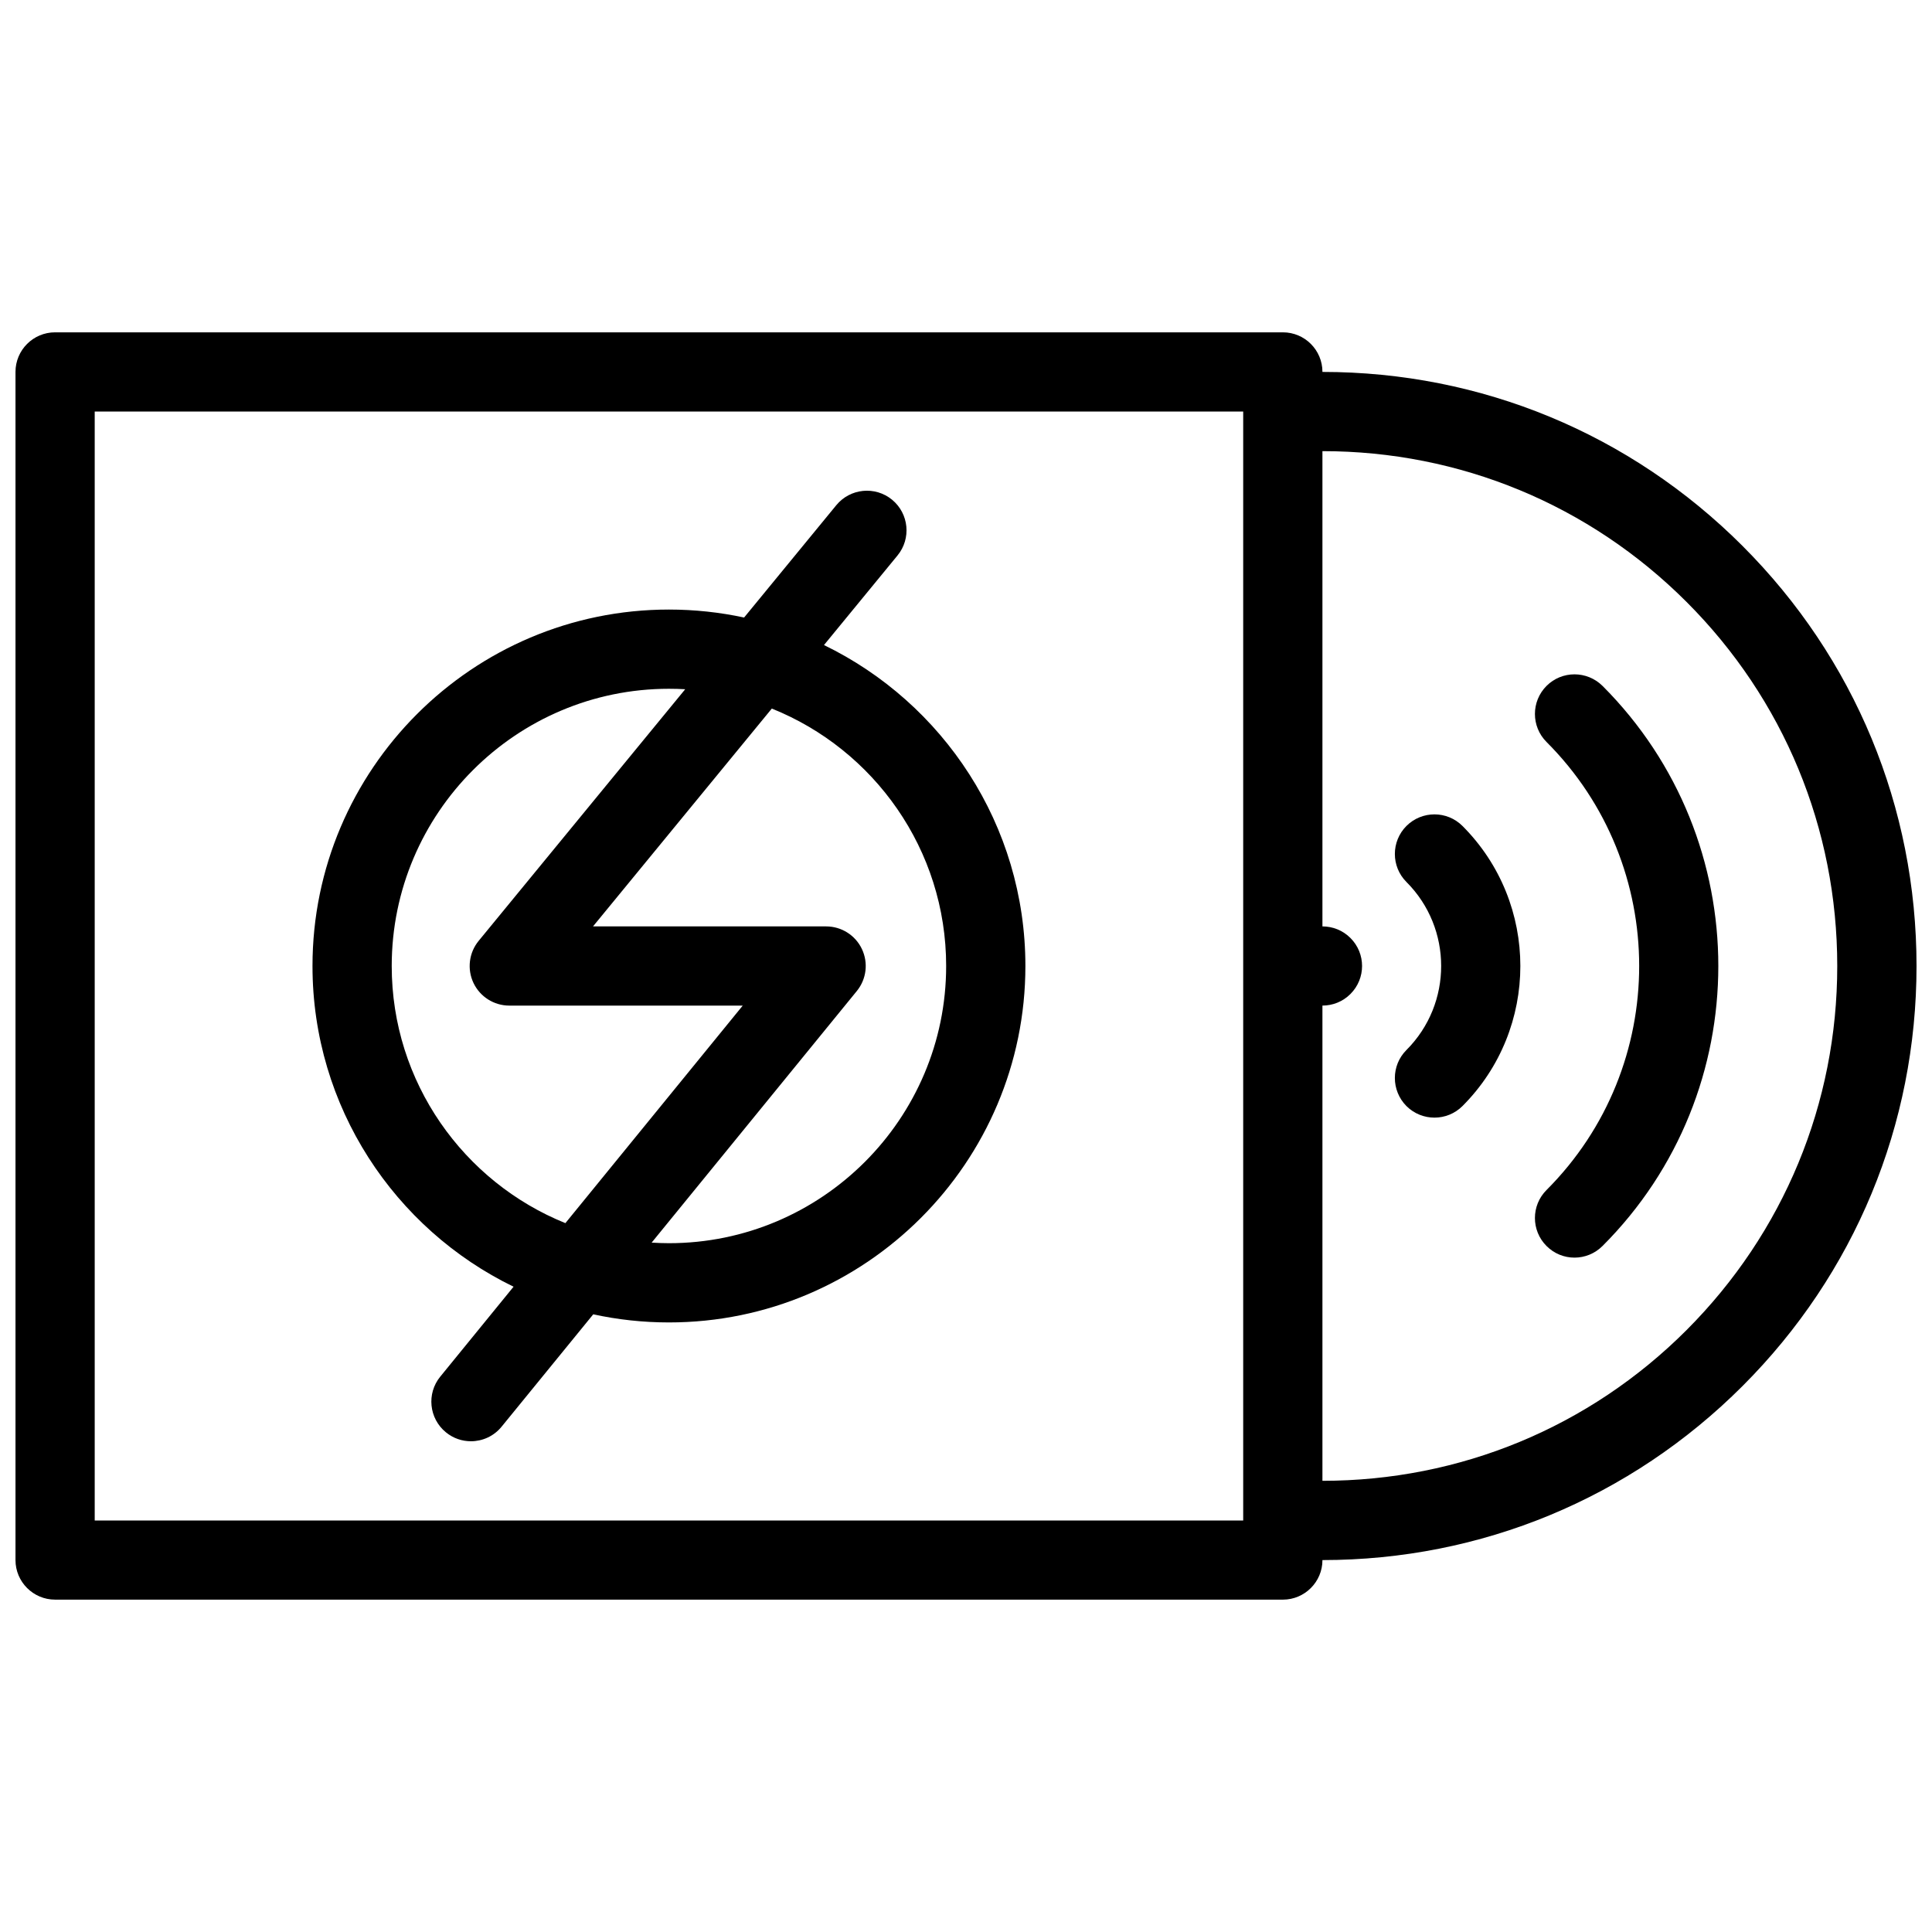
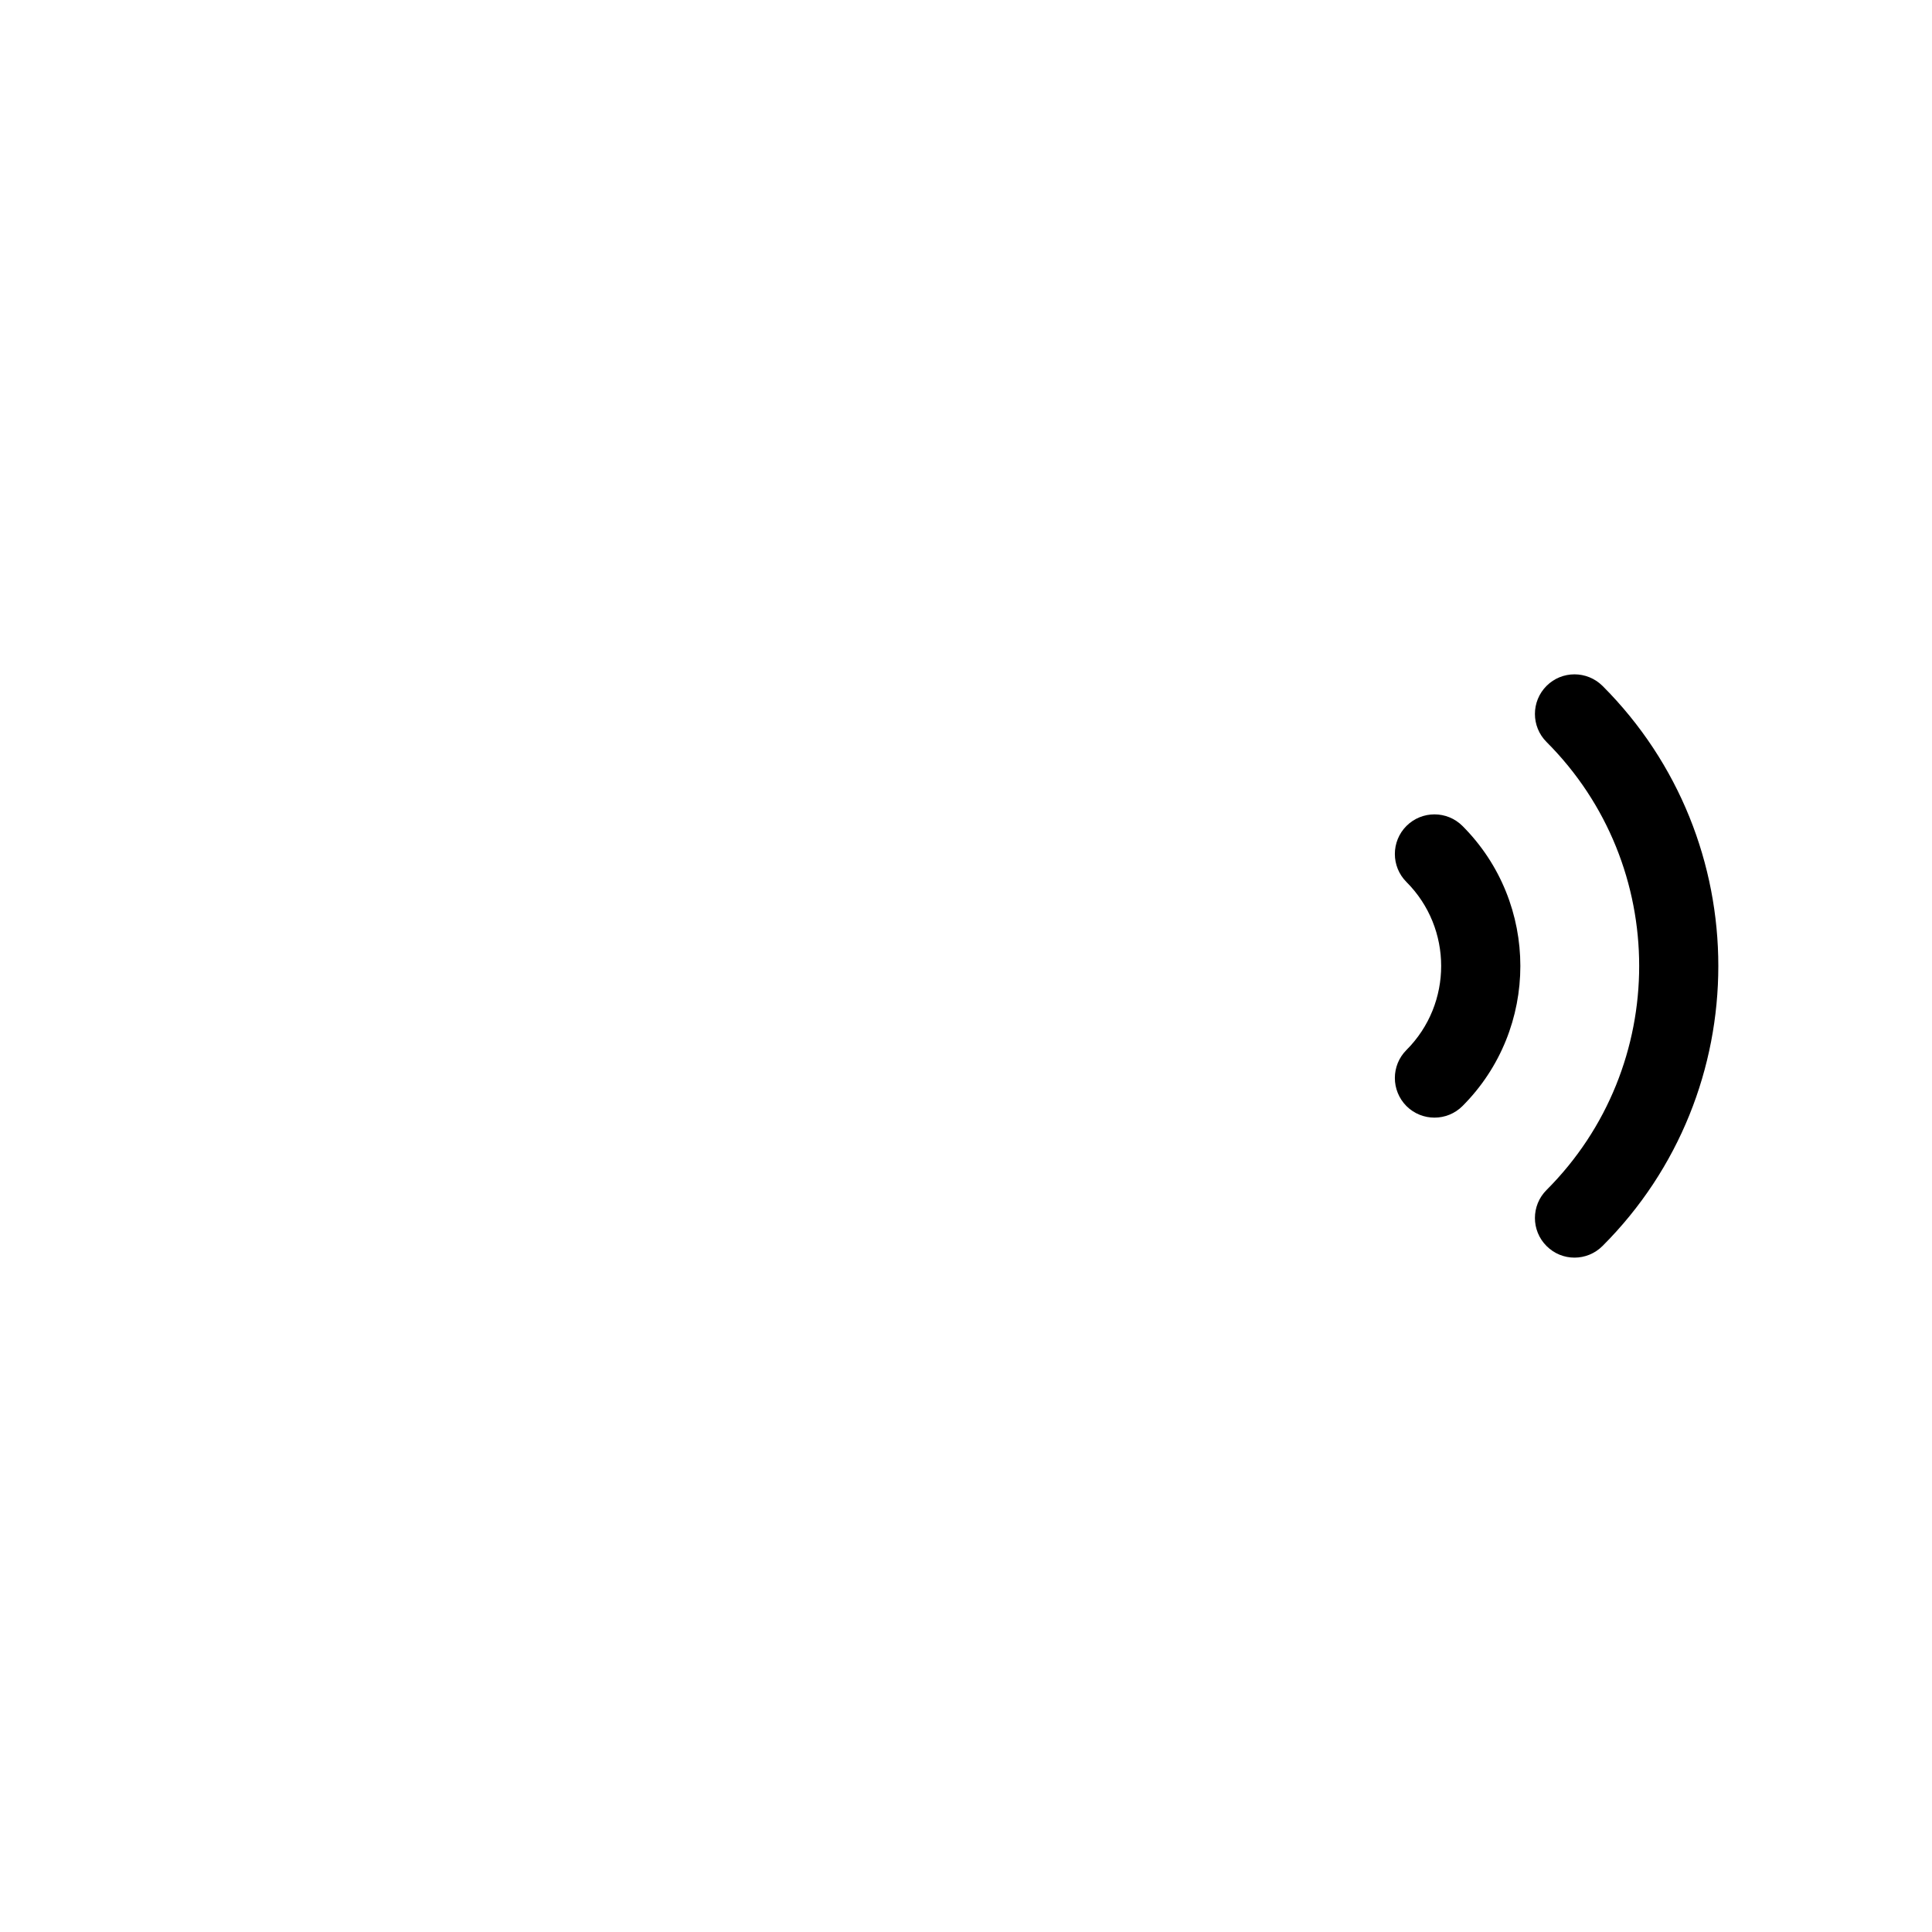
<svg xmlns="http://www.w3.org/2000/svg" width="800px" height="800px" version="1.1" viewBox="144 144 512 512">
  <defs>
    <clipPath id="a">
-       <path d="m148.09 232h503.81v336h-503.81z" />
-     </clipPath>
+       </clipPath>
  </defs>
  <g clip-path="url(#a)">
-     <path d="m605.79 288.68c-29.75-29.742-69.262-46.117-111.33-46.117 0-5.805-4.703-10.492-10.484-10.492h-325.38c-5.789 0-10.492 4.691-10.492 10.492v314.87c0 5.781 4.703 10.484 10.492 10.484l325.38 0.004c5.781 0 10.484-4.703 10.484-10.484 42.062 0 81.578-16.387 111.33-46.125 29.734-29.734 46.109-69.246 46.109-111.31 0-42.055-16.375-81.582-46.109-111.32zm-132.33 258.27h-304.36v-293.89h304.36zm117.49-50.461c-25.766 25.766-60.051 39.941-96.492 39.941v-125.94c2.691 0 5.383-1.023 7.426-3.074 4.106-4.098 4.106-10.738 0-14.836-2.043-2.051-4.734-3.074-7.426-3.074v-125.95c36.438 0 70.723 14.191 96.492 39.957 25.77 25.77 39.941 60.039 39.941 96.484 0 36.438-14.176 70.691-39.941 96.488z" />
-   </g>
+     </g>
  <path d="m516.72 362.89c-4.09 4.098-4.09 10.754 0 14.844 12.27 12.277 12.27 32.254 0 44.531-4.09 4.09-4.09 10.73 0 14.852 4.106 4.09 10.746 4.09 14.852 0 20.449-20.48 20.449-53.758 0-74.227-4.106-4.098-10.746-4.098-14.852 0z" />
  <path d="m568.69 325.78c-4.121-4.098-10.762-4.098-14.852 0-4.09 4.106-4.09 10.746 0 14.844 32.746 32.738 32.746 86.004 0 118.75-4.09 4.09-4.09 10.73 0 14.82 4.09 4.121 10.73 4.121 14.852 0 40.91-40.895 40.91-107.49 0-148.42z" />
-   <path d="m280.1 484.99-19.426 23.832c-3.668 4.488-2.988 11.098 1.5 14.758 1.953 1.598 4.297 2.367 6.625 2.367 3.043 0 6.074-1.324 8.141-3.875l24.277-29.766c6.473 1.414 13.184 2.152 20.062 2.152 52.09 0 94.461-42.371 94.461-94.461 0-37.367-21.809-69.738-53.375-85.051l19.488-23.746c3.68-4.481 3.027-11.094-1.453-14.777-4.481-3.676-11.094-3.019-14.777 1.461l-24.43 29.766c-6.426-1.383-13.082-2.113-19.918-2.113-52.082 0-94.461 42.371-94.461 94.461 0.004 37.332 21.773 69.68 53.285 84.992zm114.64-84.988c0 40.496-32.957 73.457-73.465 73.457-1.539 0-3.066-0.062-4.582-0.152l54.371-66.672c2.566-3.152 3.09-7.473 1.344-11.148-1.738-3.66-5.43-5.981-9.48-5.981h-61.773l47.383-57.73c27.055 10.855 46.203 37.348 46.203 68.227zm-73.465-73.469c1.453 0 2.891 0.039 4.312 0.121l-54.734 66.68c-2.574 3.137-3.113 7.484-1.375 11.156 1.738 3.66 5.434 6.004 9.488 6.004h61.867l-47 57.648c-26.957-10.887-46.023-37.332-46.023-68.141 0-40.52 32.961-73.469 73.465-73.469z" />
</svg>